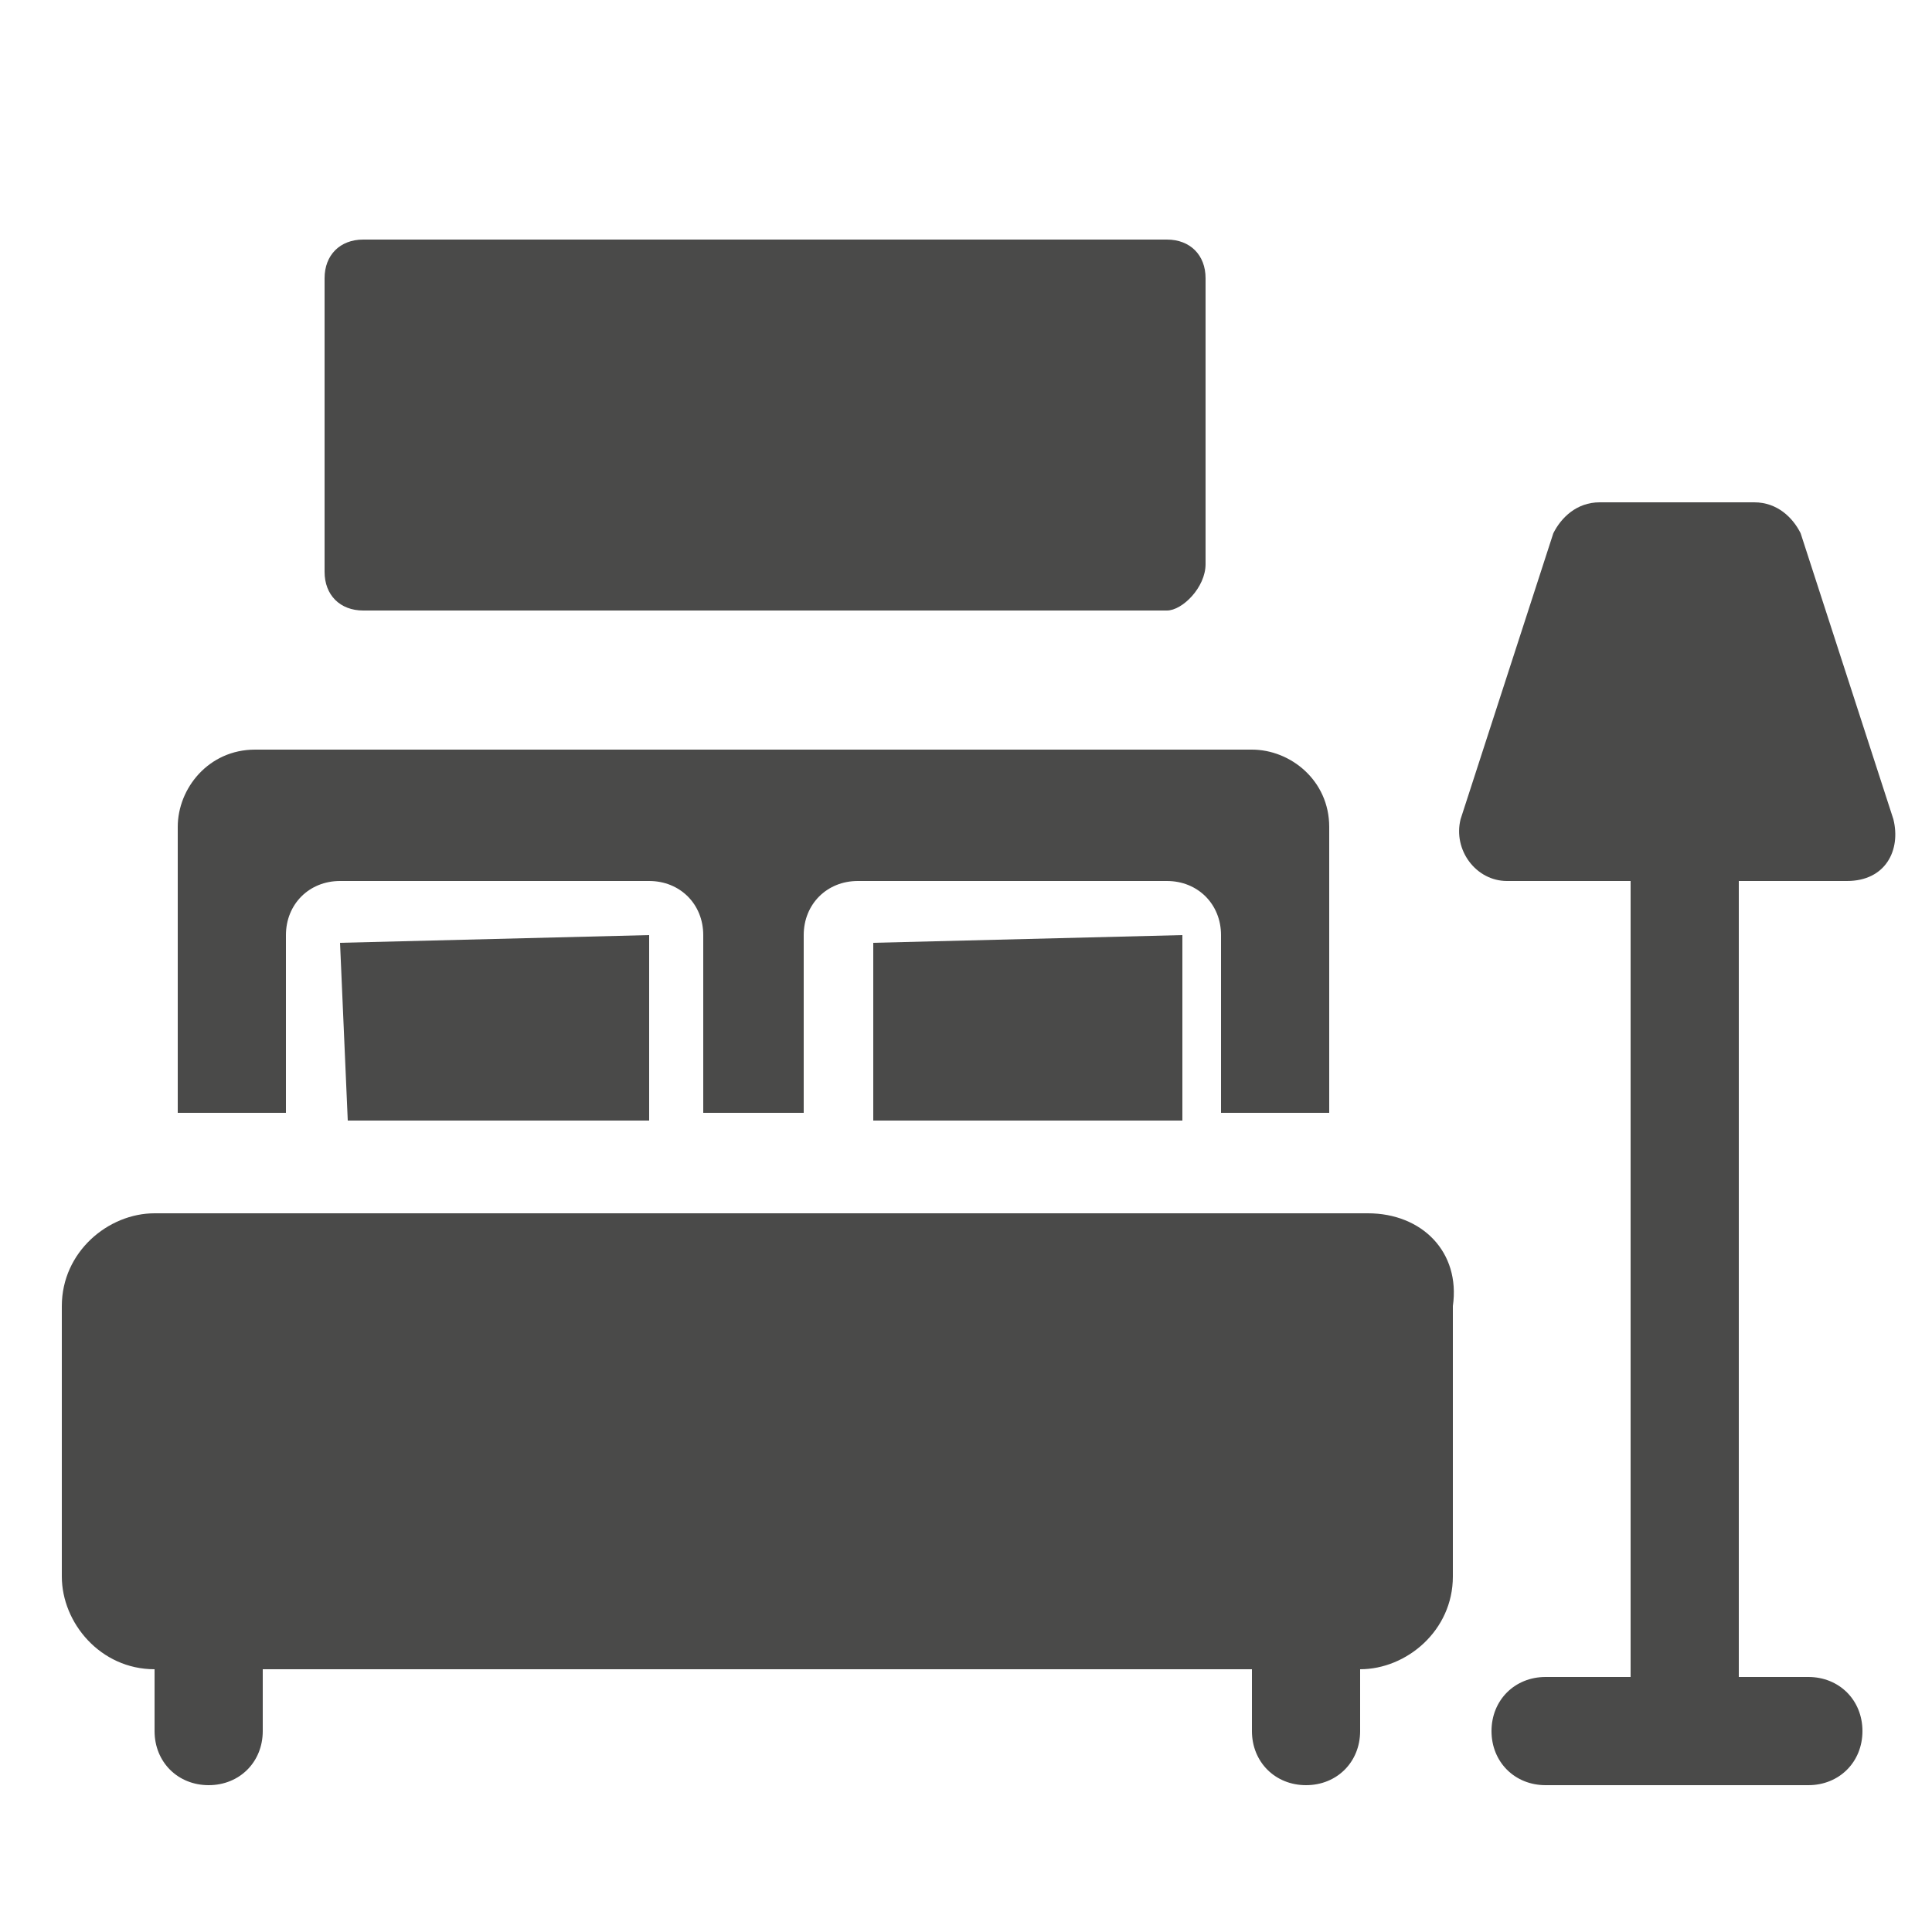
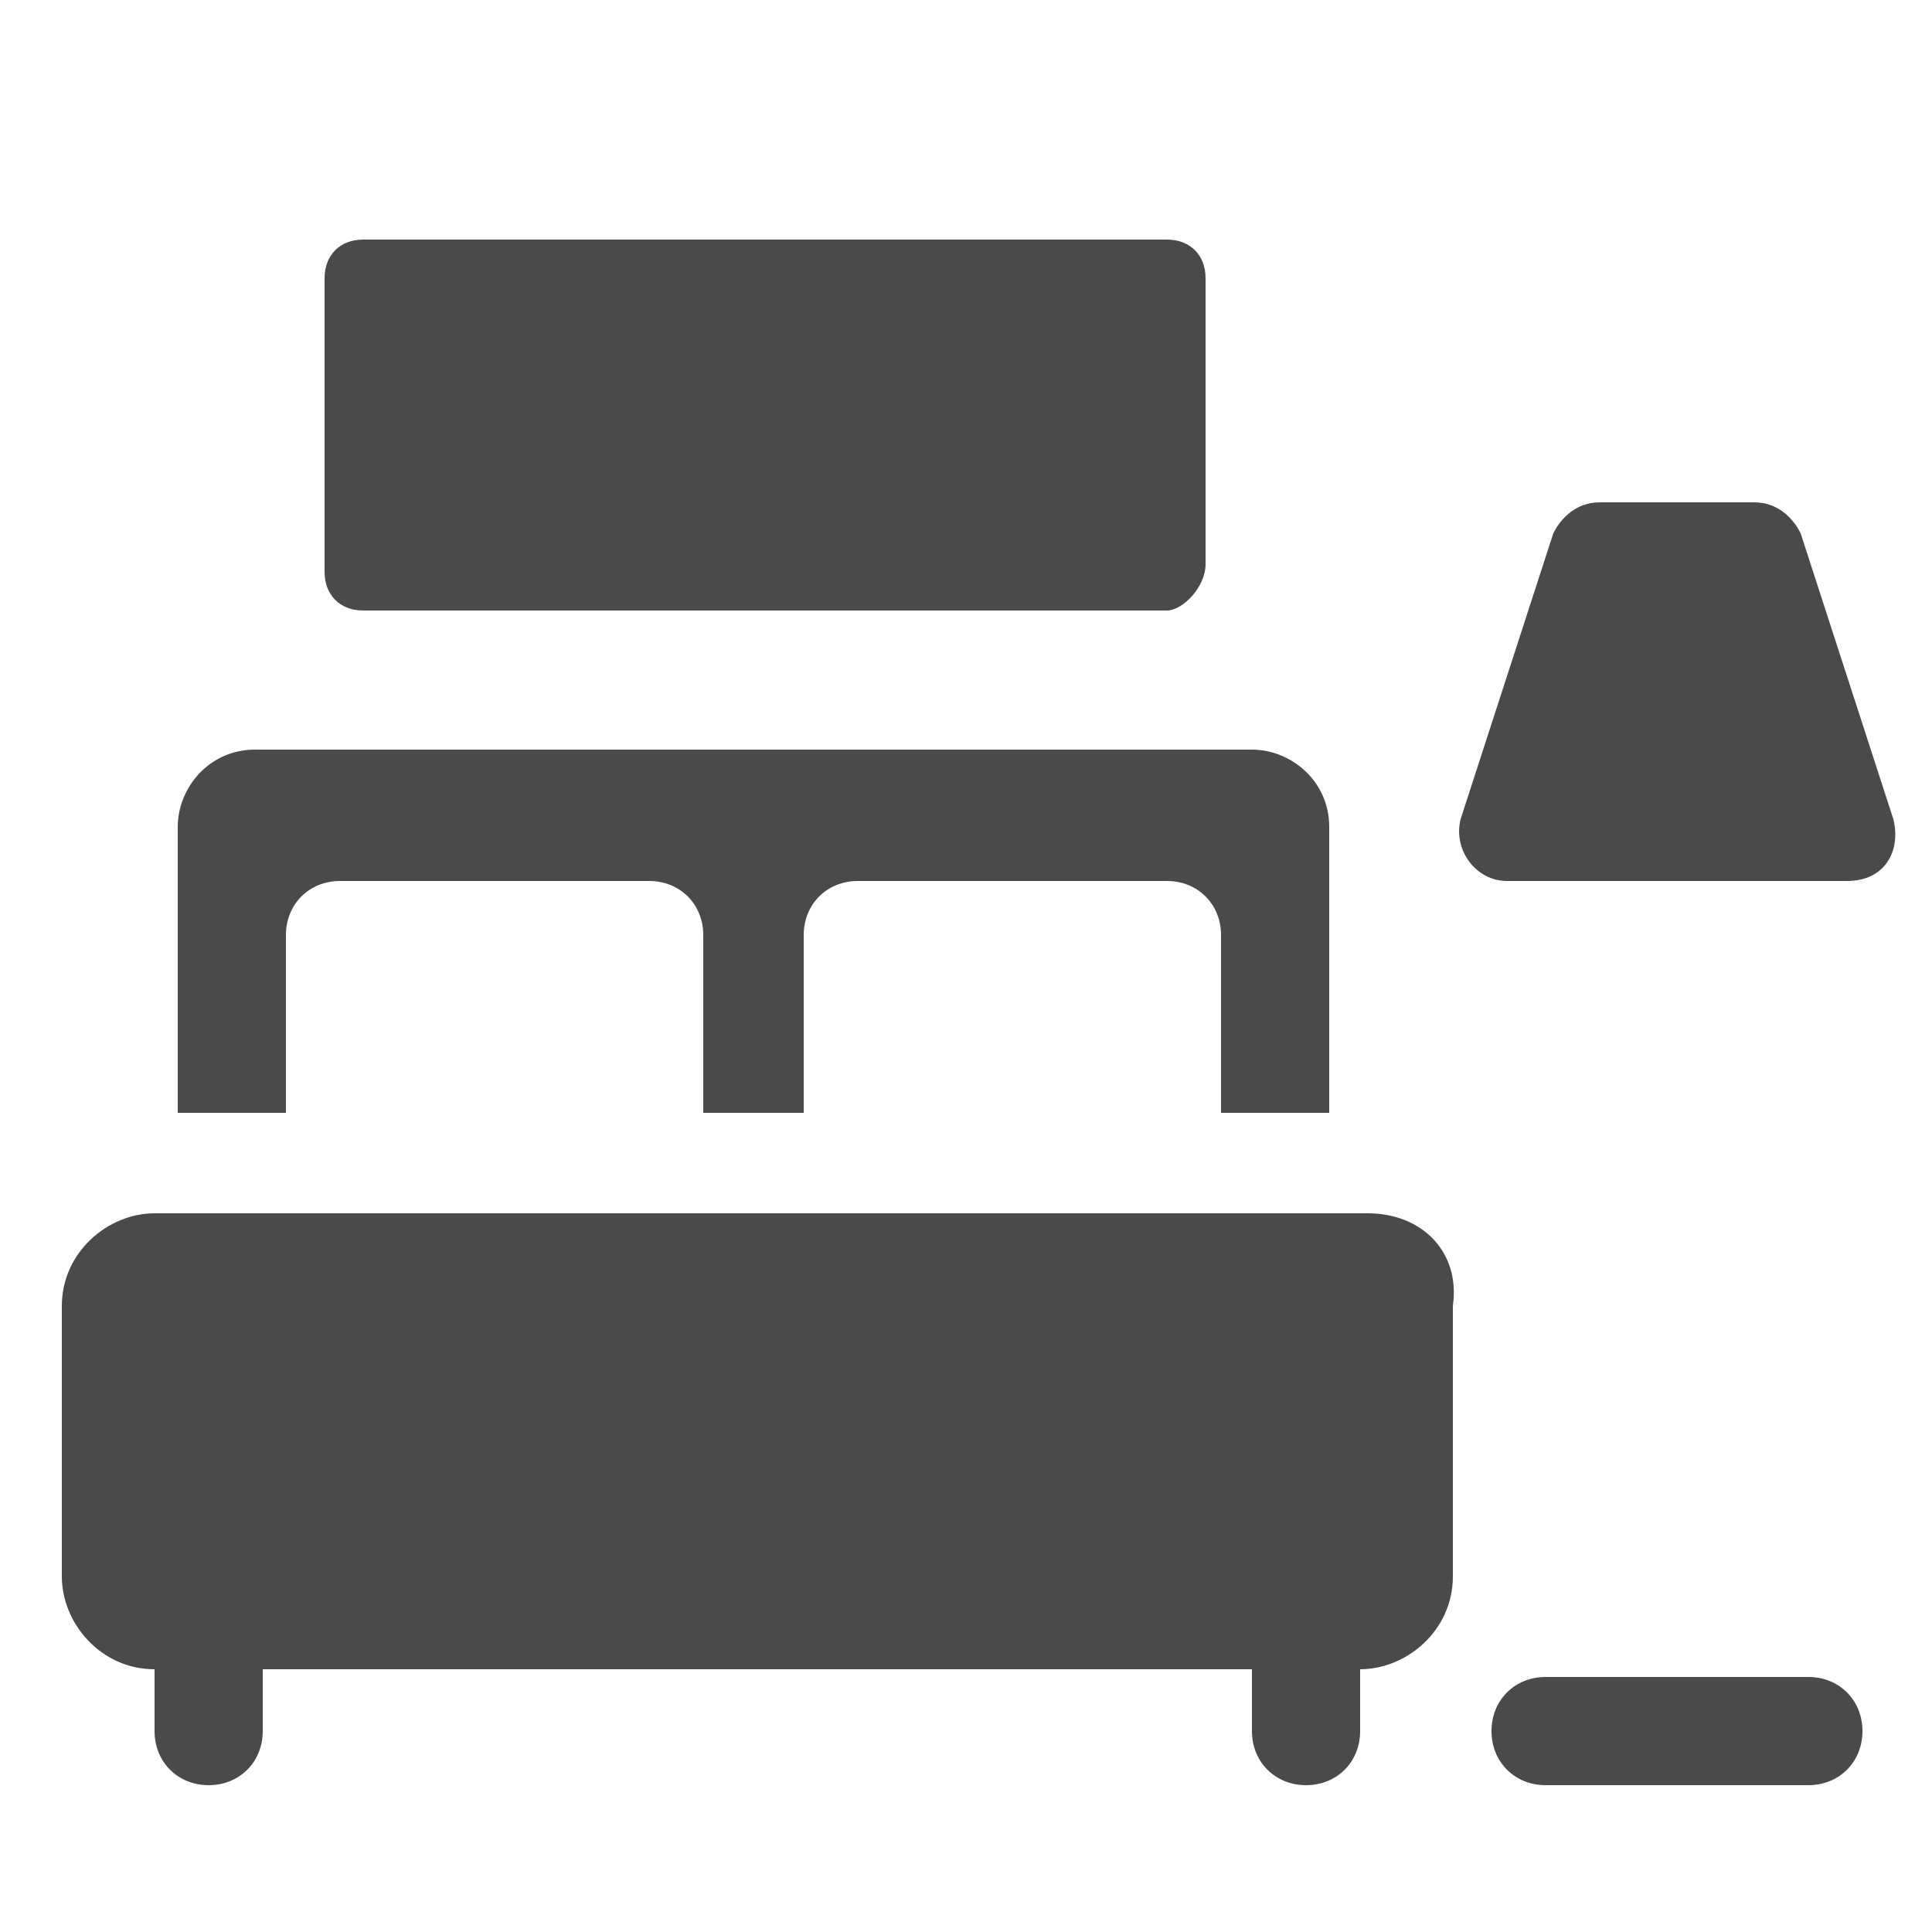
<svg xmlns="http://www.w3.org/2000/svg" version="1.1" id="Laag_1" x="0px" y="0px" viewBox="0 0 25 25" style="enable-background:new 0 0 25 25;" xml:space="preserve">
  <style type="text/css">
	.st0{fill:none;}
	.st1{fill:#4A4A49;}
	.st2{stroke:#000000;stroke-width:0.5;stroke-miterlimit:10;}
	.st3{stroke:#000000;stroke-width:2;stroke-linecap:round;stroke-linejoin:round;stroke-miterlimit:10;}
	.st4{fill:#FFFFFF;}
	.st5{fill:none;stroke:#4A4A49;stroke-width:0.75;stroke-miterlimit:10;}
	.st6{fill:none;stroke:#FFFFFF;stroke-width:0.5;stroke-miterlimit:10;}
	.st7{fill:#4A4A49;stroke:#4A4A49;stroke-width:1.082;stroke-linecap:round;stroke-linejoin:round;stroke-miterlimit:10;}
	.st8{fill:none;stroke:#4A4A49;stroke-linecap:round;stroke-miterlimit:10;}
	.st9{fill:#4A4A49;stroke:#4A4A49;stroke-width:0.75;stroke-miterlimit:10;}
	.st10{fill:none;stroke:#4A4A49;stroke-miterlimit:10;}
	.st11{fill:none;stroke:#4A4A49;stroke-width:1.5;stroke-linecap:round;stroke-linejoin:round;stroke-miterlimit:10;}
	.st12{fill:#4A4A49;stroke:#4A4A49;stroke-width:1.522;stroke-linecap:round;stroke-linejoin:round;stroke-miterlimit:10;}
	.st13{fill:none;stroke:#4A4A49;stroke-width:0.698;stroke-miterlimit:10;}
	.st14{fill:#4A4A49;stroke:#4A4A49;stroke-width:0.698;stroke-miterlimit:10;}
</style>
  <g>
    <g>
      <path class="st1" d="M17.7,15.7H2c-0.6,0-1.2,0.5-1.2,1.2v3.5c0,0.6,0.5,1.2,1.2,1.2h0v0.8c0,0.4,0.3,0.7,0.7,0.7    c0.4,0,0.7-0.3,0.7-0.7v-0.8h12.8v0.8c0,0.4,0.3,0.7,0.7,0.7c0.4,0,0.7-0.3,0.7-0.7v-0.8h0c0.6,0,1.2-0.5,1.2-1.2v-3.5    C18.9,16.2,18.4,15.7,17.7,15.7z" />
-       <polygon class="st1" points="4.5,14.5 8.4,14.5 8.4,12.1 4.4,12.2   " />
-       <polygon class="st1" points="11.3,14.5 15.3,14.5 15.3,12.1 11.3,12.2   " />
-       <path class="st1" d="M3.7,12.1c0-0.4,0.3-0.7,0.7-0.7h4c0.4,0,0.7,0.3,0.7,0.7v2.3h1.3v-2.3c0-0.4,0.3-0.7,0.7-0.7h4    c0.4,0,0.7,0.3,0.7,0.7v2.3h1.4v-3.7c0-0.6-0.5-1-1-1H3.3c-0.6,0-1,0.5-1,1v3.7h1.4V12.1z" />
+       <path class="st1" d="M3.7,12.1c0-0.4,0.3-0.7,0.7-0.7h4c0.4,0,0.7,0.3,0.7,0.7v2.3h1.3v-2.3c0-0.4,0.3-0.7,0.7-0.7h4    c0.4,0,0.7,0.3,0.7,0.7v2.3h1.4v-3.7c0-0.6-0.5-1-1-1H3.3c-0.6,0-1,0.5-1,1v3.7h1.4z" />
    </g>
    <g>
      <g>
        <g>
-           <path class="st1" d="M21.8,22.8c-0.4,0-0.7-0.3-0.7-0.7V8.3c0-0.4,0.3-0.7,0.7-0.7c0.4,0,0.7,0.3,0.7,0.7v13.9      C22.4,22.5,22.1,22.8,21.8,22.8z" />
-         </g>
+           </g>
        <g>
-           <line class="st1" x1="23.4" y1="22.4" x2="20.1" y2="22.4" />
          <path class="st1" d="M23.4,23.1h-3.4c-0.4,0-0.7-0.3-0.7-0.7c0-0.4,0.3-0.7,0.7-0.7h3.4c0.4,0,0.7,0.3,0.7,0.7      C24.1,22.8,23.8,23.1,23.4,23.1z" />
        </g>
        <path class="st1" d="M23.9,11.4h-4.4c-0.4,0-0.7-0.4-0.6-0.8l1.2-3.7c0.1-0.2,0.3-0.4,0.6-0.4h2c0.3,0,0.5,0.2,0.6,0.4l1.2,3.7     C24.6,11,24.4,11.4,23.9,11.4z" />
      </g>
    </g>
    <g>
      <path class="st1" d="M15.1,7.9H4.7c-0.3,0-0.5-0.2-0.5-0.5V3.6c0-0.3,0.2-0.5,0.5-0.5h10.4c0.3,0,0.5,0.2,0.5,0.5v3.7    C15.6,7.6,15.3,7.9,15.1,7.9z" />
    </g>
  </g>
</svg>